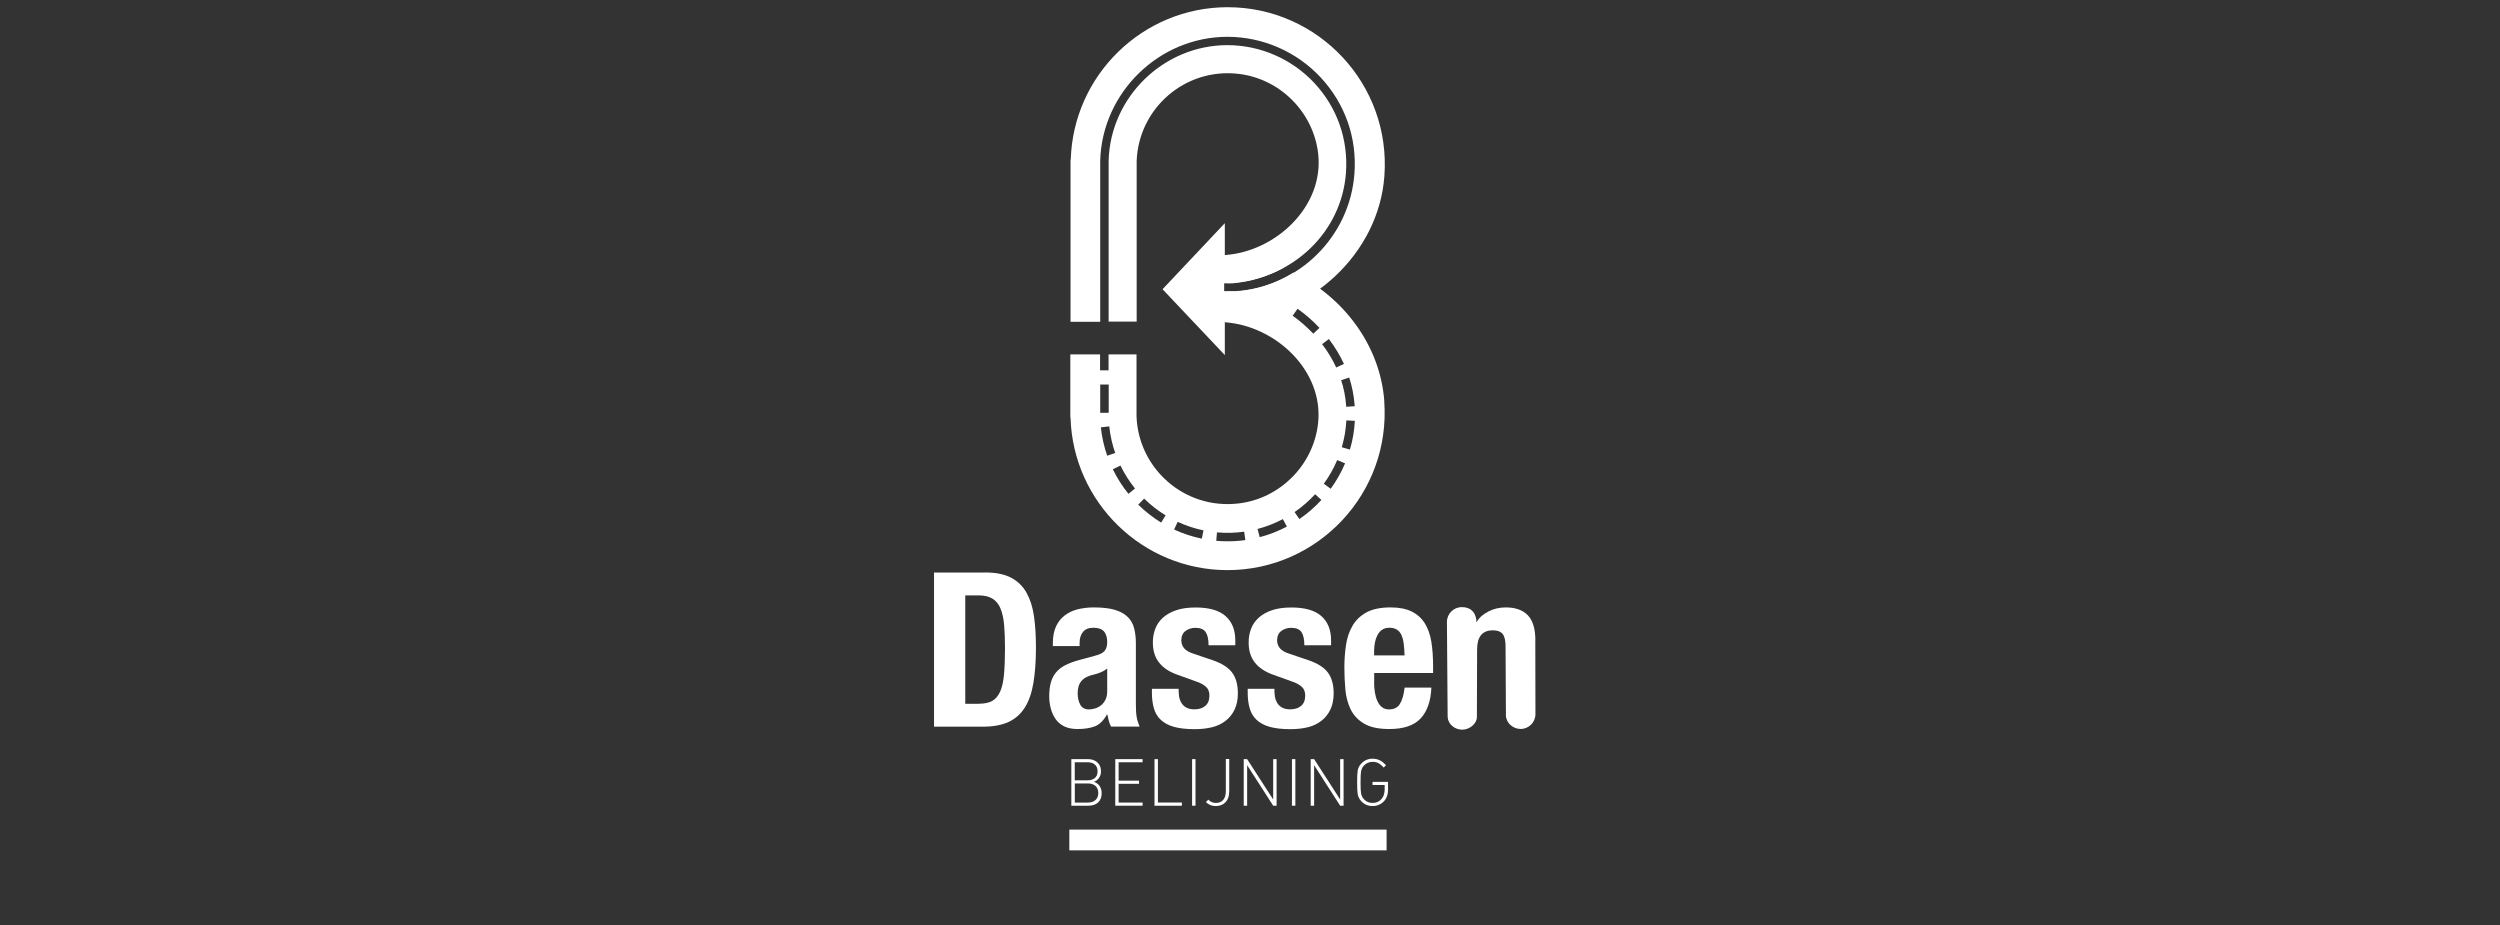
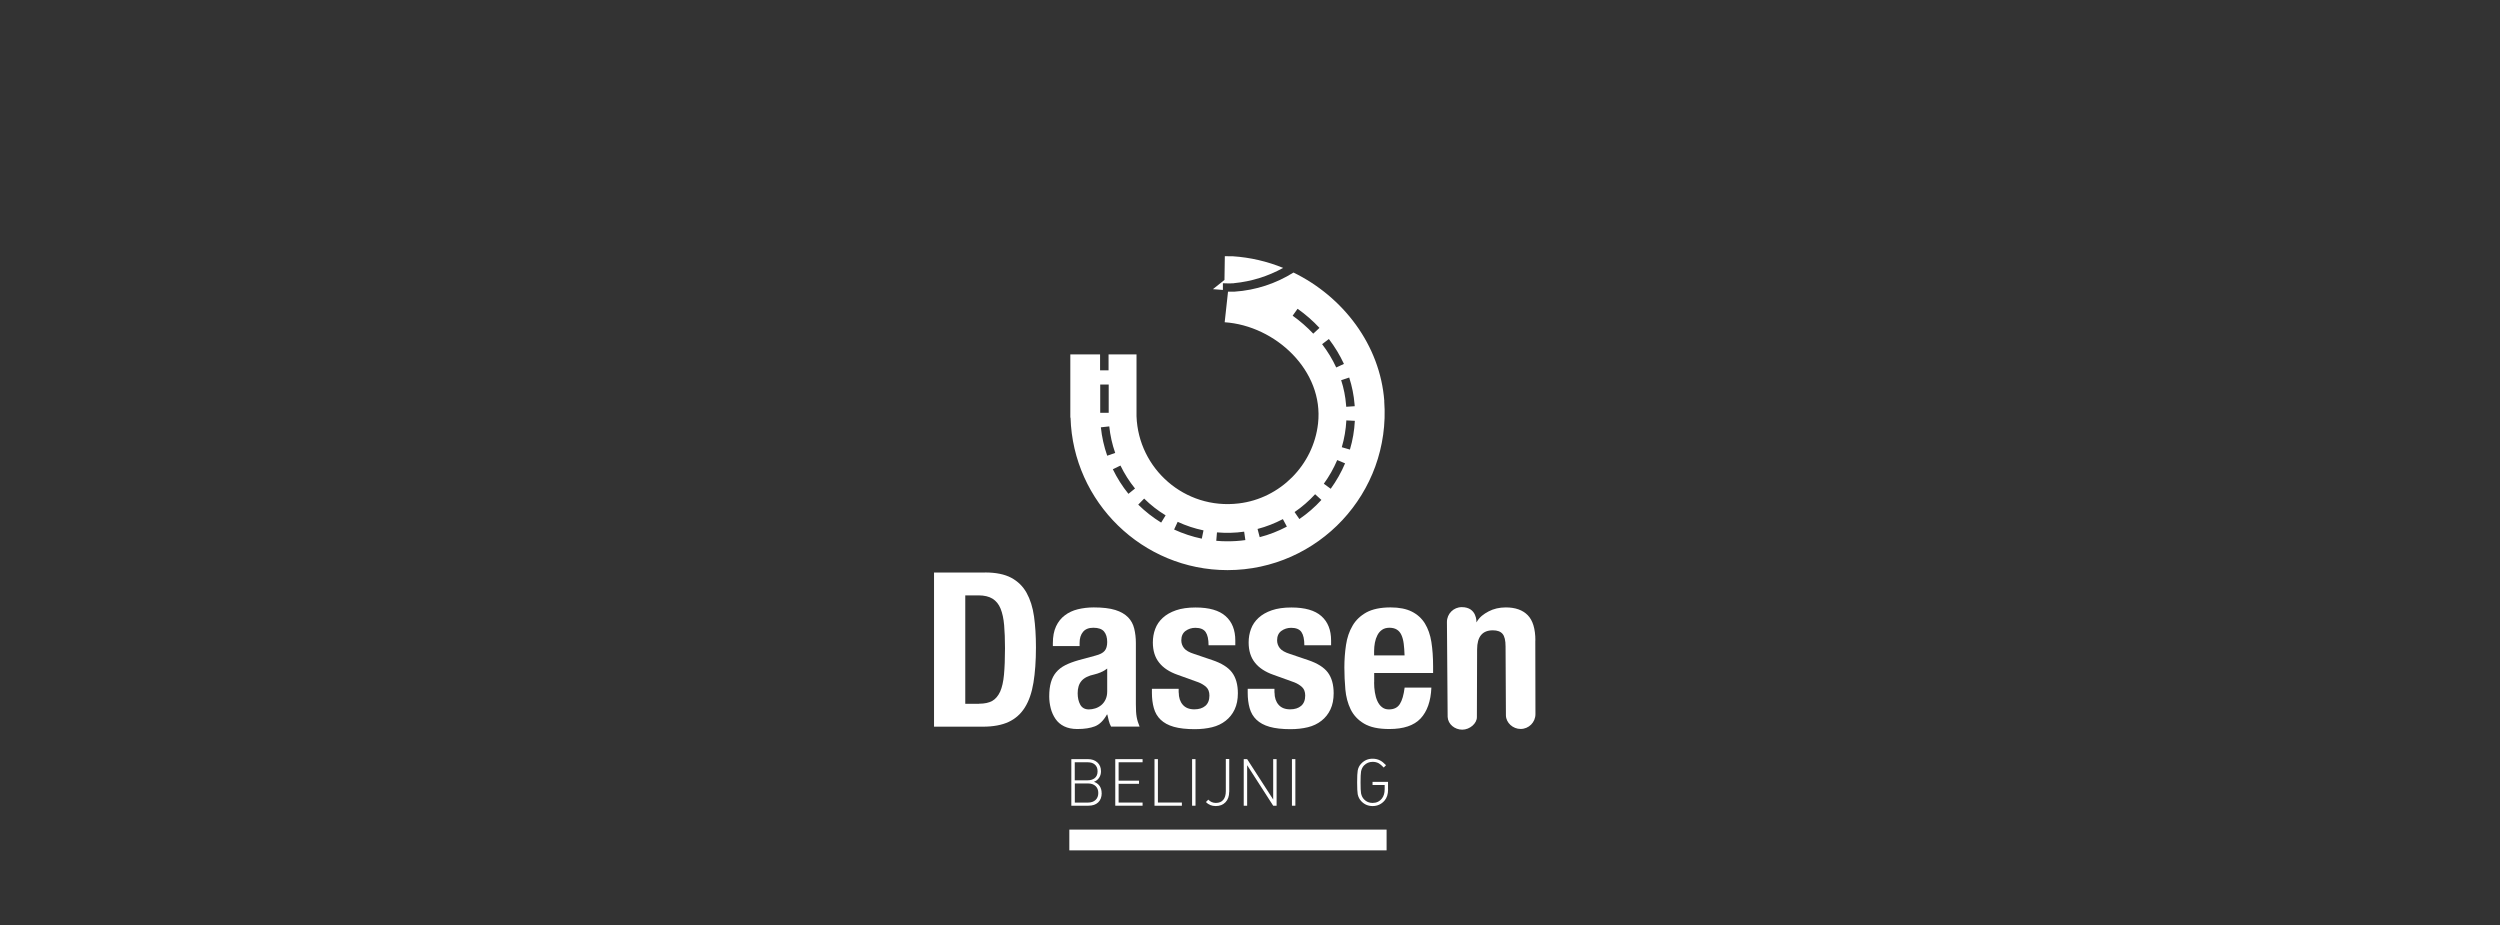
<svg xmlns="http://www.w3.org/2000/svg" id="Layer_1" data-name="Layer 1" viewBox="0 0 350.5 129.7">
  <rect x="0" y="0" width="350.5" height="129.7" fill="#333333" stroke="none" />
  <defs>
    <style> .cls-1 { fill: #fff; } </style>
  </defs>
  <g id="Layer_15" data-name="Layer 15">
    <g>
      <path class="cls-1" d="M154.46,111.18c0,.57-.17,1.01-.5,1.32-.33,.31-.78,.46-1.36,.46h-2.4v-6.53h2.33c.54,0,.98,.15,1.32,.46,.34,.31,.51,.72,.51,1.25,0,.34-.09,.65-.27,.91-.18,.27-.42,.45-.72,.56,.34,.12,.61,.31,.8,.59,.19,.28,.28,.61,.28,.99Zm-.58-3.05c0-.43-.14-.75-.42-.97-.24-.2-.57-.29-.99-.29h-1.79v2.53h1.79c.41,0,.74-.1,.99-.29,.28-.22,.42-.54,.42-.97Zm.1,3.05c0-.42-.13-.74-.39-.98s-.61-.36-1.04-.36h-1.86v2.68h1.86c.43,0,.78-.12,1.04-.36s.39-.57,.39-.98Z" />
      <path class="cls-1" d="M160.19,112.96h-3.83v-6.53h3.83v.44h-3.36v2.58h2.86v.44h-2.86v2.63h3.36v.44Z" />
      <path class="cls-1" d="M165.69,112.96h-3.83v-6.53h.48v6.09h3.36v.44Z" />
      <path class="cls-1" d="M167.61,112.96h-.48v-6.53h.48v6.53Z" />
      <path class="cls-1" d="M172.33,111.03c0,.6-.17,1.08-.51,1.44-.34,.36-.8,.54-1.37,.54s-1.02-.19-1.38-.56l.33-.34c.3,.31,.65,.46,1.06,.46,.45,0,.8-.14,1.04-.43,.24-.28,.36-.69,.36-1.22v-4.51h.48v4.61Z" />
      <path class="cls-1" d="M178.98,112.96h-.48l-3.65-5.68v5.68h-.48v-6.53h.48l3.65,5.66v-5.66h.48v6.53Z" />
      <path class="cls-1" d="M181.61,112.96h-.48v-6.53h.48v6.53Z" />
-       <path class="cls-1" d="M188.37,112.96h-.48l-3.65-5.68v5.68h-.48v-6.53h.48l3.65,5.66v-5.66h.48v6.53Z" />
      <path class="cls-1" d="M194.61,110.68c0,.67-.17,1.19-.51,1.58-.44,.5-1,.75-1.66,.75-.62,0-1.15-.22-1.58-.67-.27-.28-.43-.61-.51-.99-.05-.28-.08-.84-.08-1.66s.03-1.38,.08-1.66c.07-.39,.24-.72,.51-.99,.43-.45,.96-.67,1.58-.67,.38,0,.73,.08,1.04,.24,.26,.13,.54,.36,.84,.67l-.32,.33c-.27-.28-.5-.48-.69-.59-.25-.14-.54-.21-.87-.21-.47,0-.87,.17-1.2,.5-.21,.22-.35,.5-.42,.84-.05,.28-.07,.79-.07,1.54s.02,1.27,.07,1.54c.07,.33,.2,.61,.42,.84,.32,.34,.72,.5,1.2,.5,.54,0,.98-.21,1.31-.63,.25-.32,.38-.75,.38-1.29v-.59h-1.7v-.44h2.17v1.06Z" />
    </g>
    <g>
      <path class="cls-1" d="M138.11,80.26c1.51,0,2.73,.25,3.66,.74,.93,.5,1.65,1.2,2.16,2.12,.51,.92,.86,2.02,1.04,3.31,.18,1.29,.27,2.73,.27,4.33,0,1.9-.12,3.55-.35,4.95-.23,1.4-.63,2.56-1.2,3.47-.57,.91-1.32,1.58-2.27,2.03-.95,.44-2.15,.67-3.6,.67h-6.87v-21.61h7.14Zm-.85,18.4c.77,0,1.38-.13,1.85-.39,.46-.26,.83-.7,1.11-1.3,.27-.61,.45-1.4,.54-2.39s.14-2.22,.14-3.69c0-1.23-.04-2.31-.12-3.24-.08-.93-.25-1.7-.5-2.32-.25-.62-.63-1.08-1.12-1.39-.5-.31-1.16-.47-1.98-.47h-1.85v15.2h1.94Z" />
      <path class="cls-1" d="M147.61,90.19c0-.95,.15-1.74,.45-2.38,.3-.64,.71-1.15,1.23-1.54,.51-.39,1.12-.68,1.82-.85,.7-.17,1.44-.26,2.23-.26,1.25,0,2.26,.12,3.03,.36,.77,.24,1.36,.59,1.79,1.03s.71,.97,.86,1.59c.15,.62,.23,1.29,.23,2.01v8.57c0,.77,.03,1.36,.11,1.79,.07,.42,.21,.88,.41,1.36h-4c-.14-.26-.25-.54-.32-.83s-.14-.58-.2-.86h-.06c-.48,.85-1.04,1.4-1.68,1.65-.64,.25-1.46,.38-2.47,.38-.73,0-1.34-.13-1.85-.38s-.91-.6-1.21-1.04c-.3-.44-.53-.94-.67-1.5-.14-.55-.21-1.11-.21-1.65,0-.77,.08-1.43,.24-1.98,.16-.56,.41-1.03,.74-1.42,.33-.39,.76-.72,1.27-.98,.51-.26,1.13-.49,1.86-.7l2.36-.64c.63-.16,1.06-.38,1.3-.67,.24-.28,.36-.7,.36-1.24,0-.63-.15-1.12-.44-1.47-.29-.35-.79-.53-1.5-.53-.65,0-1.13,.19-1.45,.58-.32,.38-.48,.9-.48,1.54v.45h-3.75v-.39Zm6.72,4.07c-.32,.13-.62,.23-.88,.29-.85,.18-1.45,.48-1.82,.91s-.54,1-.54,1.73c0,.63,.12,1.16,.36,1.6,.24,.44,.65,.67,1.21,.67,.28,0,.58-.05,.88-.14,.3-.09,.58-.24,.83-.44,.25-.2,.46-.46,.62-.79s.24-.71,.24-1.15v-3.21c-.28,.22-.59,.4-.91,.53Z" />
      <path class="cls-1" d="M165.26,97.09c0,.71,.19,1.28,.56,1.71,.37,.43,.91,.65,1.62,.65,.65,0,1.16-.16,1.54-.48s.58-.81,.58-1.45c0-.52-.15-.92-.45-1.2-.3-.27-.66-.49-1.06-.65l-2.94-1.06c-1.15-.4-2.02-.97-2.6-1.71-.59-.74-.88-1.68-.88-2.83,0-.67,.11-1.3,.33-1.89,.22-.6,.58-1.12,1.06-1.56s1.1-.8,1.86-1.06c.76-.26,1.67-.39,2.74-.39,1.9,0,3.3,.4,4.21,1.21,.91,.81,1.36,1.95,1.36,3.42v.67h-3.75c0-.85-.14-1.47-.41-1.86-.27-.39-.75-.59-1.44-.59-.52,0-.98,.15-1.38,.44-.39,.29-.59,.73-.59,1.32,0,.4,.13,.77,.38,1.09,.25,.32,.73,.6,1.44,.82l2.51,.85c1.31,.44,2.24,1.02,2.78,1.74,.54,.72,.82,1.69,.82,2.92,0,.87-.15,1.62-.45,2.26-.3,.64-.72,1.17-1.26,1.59-.53,.42-1.17,.73-1.91,.91-.74,.18-1.55,.27-2.44,.27-1.17,0-2.14-.11-2.92-.33s-1.39-.56-1.85-1-.77-.98-.95-1.62c-.18-.64-.27-1.35-.27-2.13v-.58h3.75v.54Z" />
      <path class="cls-1" d="M178.69,97.09c0,.71,.19,1.28,.56,1.71,.37,.43,.91,.65,1.62,.65,.65,0,1.16-.16,1.54-.48s.58-.81,.58-1.45c0-.52-.15-.92-.45-1.2-.3-.27-.66-.49-1.06-.65l-2.94-1.06c-1.15-.4-2.02-.97-2.6-1.71-.59-.74-.88-1.68-.88-2.83,0-.67,.11-1.3,.33-1.89,.22-.6,.58-1.12,1.06-1.56s1.1-.8,1.86-1.06c.76-.26,1.67-.39,2.74-.39,1.9,0,3.3,.4,4.21,1.21,.91,.81,1.36,1.95,1.36,3.42v.67h-3.75c0-.85-.14-1.47-.41-1.86-.27-.39-.75-.59-1.44-.59-.52,0-.98,.15-1.38,.44-.39,.29-.59,.73-.59,1.32,0,.4,.13,.77,.38,1.09,.25,.32,.73,.6,1.44,.82l2.51,.85c1.31,.44,2.24,1.02,2.78,1.74,.54,.72,.82,1.69,.82,2.92,0,.87-.15,1.62-.45,2.26-.3,.64-.72,1.17-1.26,1.59-.53,.42-1.17,.73-1.91,.91-.74,.18-1.55,.27-2.44,.27-1.17,0-2.14-.11-2.92-.33s-1.39-.56-1.85-1-.77-.98-.95-1.62c-.18-.64-.27-1.35-.27-2.13v-.58h3.75v.54Z" />
      <path class="cls-1" d="M192.65,95.67c0,.48,.03,.95,.11,1.41,.07,.45,.19,.86,.35,1.21,.16,.35,.37,.64,.64,.85,.26,.21,.58,.32,.97,.32,.71,0,1.22-.25,1.54-.76,.32-.5,.54-1.27,.67-2.3h3.75c-.08,1.9-.59,3.34-1.51,4.33-.93,.99-2.39,1.48-4.39,1.48-1.51,0-2.69-.25-3.54-.76-.85-.5-1.47-1.17-1.88-2-.4-.83-.65-1.76-.74-2.78-.09-1.03-.14-2.06-.14-3.09,0-1.09,.08-2.14,.23-3.15,.15-1.01,.45-1.91,.91-2.69,.45-.79,1.11-1.41,1.95-1.88,.85-.46,1.98-.7,3.39-.7,1.21,0,2.21,.2,2.98,.59,.78,.39,1.39,.95,1.83,1.66,.44,.72,.75,1.58,.91,2.6,.16,1.02,.24,2.15,.24,3.41v.94h-8.26v1.3Zm4.15-5.43c-.06-.47-.17-.88-.32-1.21-.15-.33-.36-.59-.64-.76-.27-.17-.62-.26-1.04-.26s-.77,.1-1.04,.29c-.27,.19-.49,.44-.65,.76-.16,.31-.28,.66-.35,1.04-.07,.38-.11,.77-.11,1.15v.64h4.27c-.02-.63-.06-1.18-.12-1.65Z" />
    </g>
    <rect class="cls-1" x="149.92" y="116.31" width="44.48" height="2.91" />
    <path class="cls-1" d="M215.26,89.79c0-1.63-.36-2.81-1.07-3.54-.72-.73-1.74-1.09-3.07-1.09-.91,0-1.72,.19-2.42,.56-.69,.37-1.26,.76-1.7,1.54,0,0,.12-2.14-2.06-2.14-1.15,0-2.08,.93-2.08,2.08,0,.16,.1,13.31,.1,13.31,.05,1.03,1,1.79,2.05,1.79s2.08-.88,2.05-1.79l.03-9.45c0-1.8,.74-2.69,2.21-2.69,.63,0,1.08,.17,1.36,.5,.28,.33,.42,.92,.42,1.77l.05,9.66c.02,1.04,.98,1.9,2.06,1.9,1.15,0,2.08-.93,2.08-2.08,0-.07-.02-10.33-.02-10.33Z" />
-     <path class="cls-1" d="M172.13,1.01c-11.92,0-21.66,9.53-22.01,21.37h-.03v22.74h4.16V22.5c.28-9.57,8.29-17.34,17.84-17.34,4.94,0,9.71,2.08,13.08,5.71,3.42,3.68,5.1,8.47,4.72,13.49-.65,8.81-7.8,15.89-16.62,16.46-.11,0-1.64,0-1.64,0v-1.19s1,.05,1.56,0c8.21-.8,14.9-7.14,15.51-15.37,.35-4.69-1.22-9.16-4.41-12.6-3.15-3.39-7.6-5.33-12.21-5.33-8.92,0-16.39,7.25-16.65,16.16v22.6h3.93V22.58c.26-7.35,6.75-13.13,14.33-12.22,5.81,.7,10.46,5.39,11.12,11.2,.83,7.4-5.97,13.72-13.09,14.2v-4.47s-8.73,9.26-8.73,9.26l8.73,9.23v-4.75c.2,0,.93,0,1.13-.01,10.87-.71,20.43-9.45,21.24-20.31,.96-12.9-9.27-23.7-21.97-23.7Z" />
    <g>
      <path class="cls-1" d="M194.08,56.24c-.58-7.88-5.78-14.64-12.73-18.03-2.43,1.52-5.25,2.48-8.27,2.68-.06,0-.5,0-.91,0l-.47,4.29c7.12,.48,13.93,6.8,13.09,14.2-.65,5.81-5.31,10.51-11.12,11.2-7.59,.91-14.07-4.88-14.33-12.22v-8.67h-3.92v2.23h-1.19v-2.23h-4.17v8.87h.03c.35,11.84,10.09,21.37,22.01,21.37,12.7,0,22.92-10.8,21.97-23.7Zm-39.83-2.33h1.19v3.96h-1.19v-3.96Zm.09,6l1.18-.13c.13,1.27,.41,2.52,.83,3.72l-1.12,.39c-.45-1.29-.75-2.63-.89-3.99Zm3.87,9.33c-.86-1.06-1.59-2.22-2.19-3.45l1.07-.52c.55,1.14,1.24,2.23,2.04,3.22l-.93,.75Zm4.59,4.03c-1.16-.71-2.24-1.56-3.22-2.52l.83-.85c.91,.9,1.92,1.69,3.01,2.35l-.62,1.01Zm5.69,2.25c-1.34-.28-2.64-.71-3.88-1.28l.5-1.08c1.16,.54,2.38,.94,3.62,1.2l-.24,1.17Zm3.61,.37c-.53,0-1.06-.02-1.58-.07l.1-1.18c1.27,.11,2.56,.08,3.81-.1l.17,1.18c-.82,.12-1.66,.17-2.5,.17Zm4.51-.58l-.3-1.15c1.23-.32,2.42-.79,3.55-1.38l.56,1.05c-1.21,.64-2.49,1.14-3.81,1.48Zm13.3-18.63l.02,.27-1.19,.08-.02-.26c-.09-1.16-.32-2.33-.69-3.47l1.13-.37c.4,1.24,.65,2.5,.75,3.75Zm-5.79-9.9c-.88-.93-1.85-1.78-2.89-2.52l.69-.97c1.11,.78,2.14,1.68,3.07,2.68l-.87,.81Zm-1.95,25.99l-.67-.98c1.05-.72,2.02-1.56,2.88-2.5l.88,.8c-.92,1.01-1.96,1.91-3.09,2.68Zm4.14-25.24c.84,1.1,1.55,2.28,2.11,3.49l-1.08,.5c-.53-1.14-1.19-2.24-1.98-3.27l.95-.72Zm.25,20.99l-.96-.7c.75-1.03,1.38-2.15,1.88-3.32l1.1,.46c-.53,1.26-1.21,2.45-2.01,3.56Zm2.7-5.49l-1.14-.33c.36-1.22,.57-2.48,.64-3.76l1.19,.06c-.07,1.37-.3,2.72-.69,4.03Z" />
      <path class="cls-1" d="M173.01,39.7c2.48-.24,4.81-.99,6.89-2.14-2.23-.91-4.61-1.47-7.05-1.63-.2-.01-.93,0-1.13-.01l-.05,3.33-1.62,1.29,1.4,.11v-.94s1,.05,1.56,0Z" />
    </g>
  </g>
</svg>